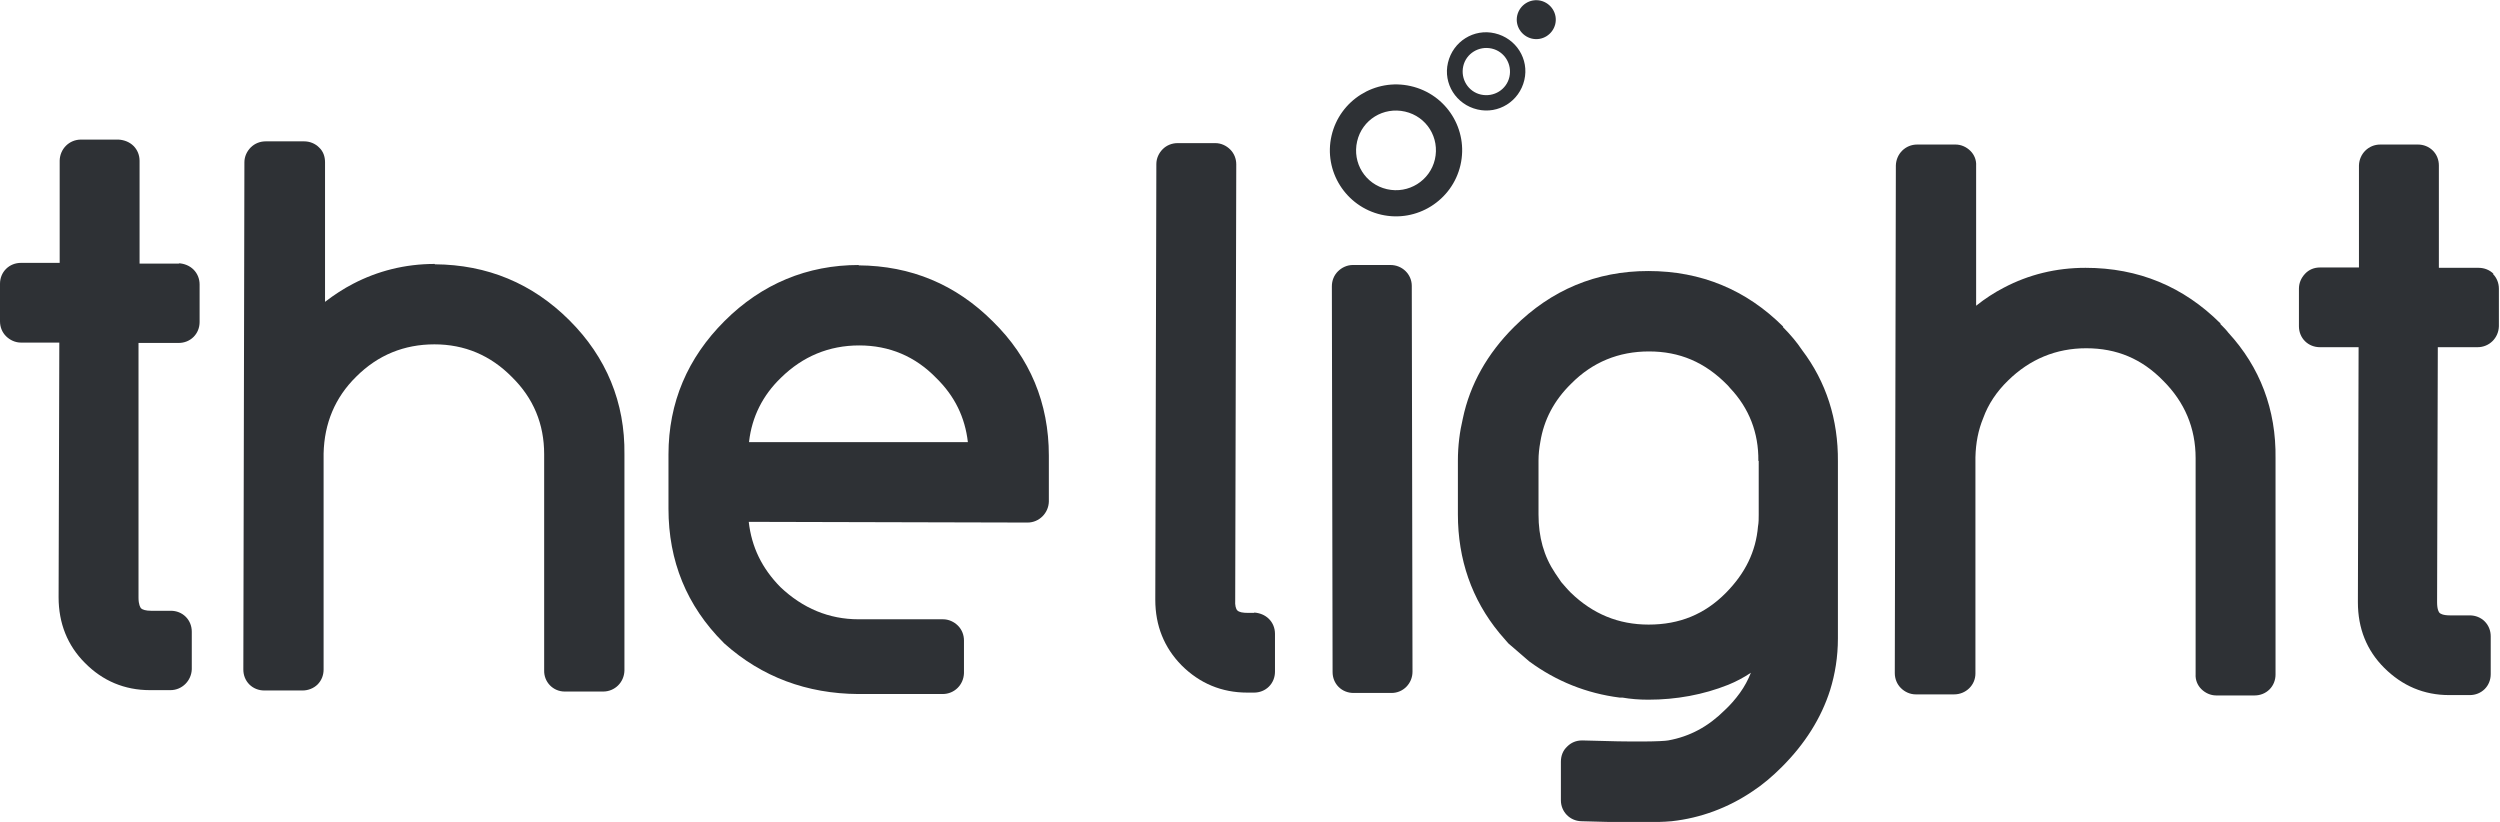
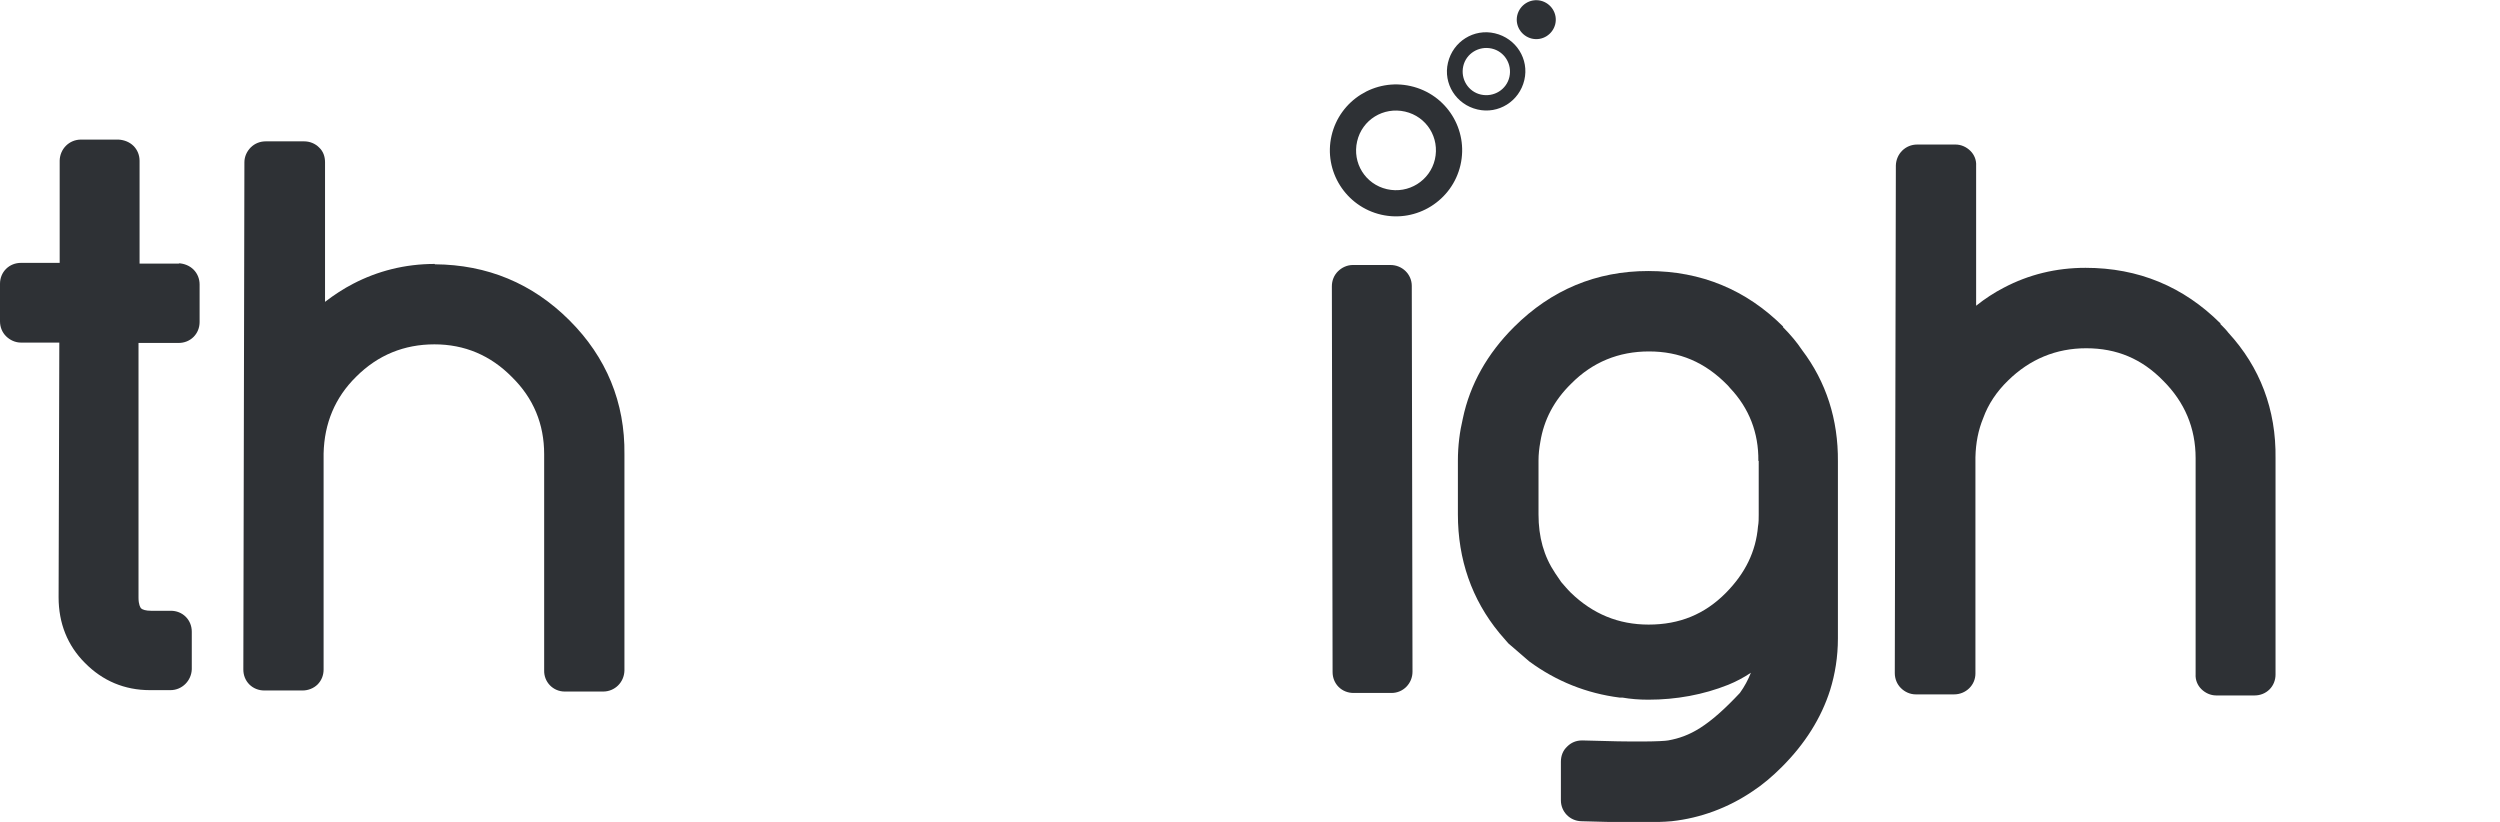
<svg xmlns="http://www.w3.org/2000/svg" width="146" height="48" viewBox="0 0 146 48" fill="none">
  <g clip-path="url(#clip0_1414_1485)">
-     <path d="M145.624 15.993C145.396 15.765 145.085 15.641 144.753 15.641H142.43V9.662C142.43 9.331 142.306 9.021 142.077 8.793C141.849 8.566 141.538 8.441 141.206 8.441H139.008C138.323 8.441 137.784 8.979 137.763 9.662V15.621H135.482C135.15 15.621 134.839 15.745 134.61 15.993C134.382 16.241 134.258 16.531 134.258 16.862V19.055C134.258 19.386 134.382 19.697 134.61 19.924C134.839 20.152 135.15 20.276 135.482 20.276H137.742L137.701 35.172C137.701 36.703 138.219 37.986 139.236 39C140.294 40.055 141.559 40.593 143.031 40.593H144.235C144.566 40.593 144.877 40.469 145.106 40.241C145.334 40.014 145.458 39.703 145.458 39.372V37.159C145.458 36.828 145.334 36.517 145.106 36.29C144.877 36.062 144.566 35.938 144.235 35.938H143.073C142.658 35.938 142.513 35.834 142.471 35.793C142.43 35.752 142.326 35.607 142.326 35.172L142.368 20.276H144.691C145.375 20.276 145.915 19.738 145.935 19.055V16.862C145.935 16.531 145.811 16.221 145.583 15.993" fill="#2E3135" />
    <path d="M129.676 18.89C127.519 16.738 124.885 15.641 121.794 15.641C120.073 15.641 118.476 16.035 117.024 16.8C116.464 17.09 115.925 17.441 115.406 17.855V9.683C115.427 9.352 115.302 9.041 115.074 8.814C114.846 8.586 114.535 8.441 114.203 8.441H111.963C111.278 8.441 110.739 8.979 110.718 9.662L110.656 39.31C110.656 39.641 110.781 39.952 111.009 40.179C111.237 40.407 111.548 40.552 111.88 40.552H114.12C114.805 40.552 115.365 40.014 115.365 39.331V26.71C115.385 25.862 115.531 25.117 115.821 24.414C116.111 23.607 116.609 22.862 117.273 22.221C118.538 20.979 120.073 20.338 121.836 20.338C123.62 20.338 125.092 20.959 126.337 22.241C127.581 23.483 128.224 24.993 128.224 26.752V39.372C128.204 39.703 128.328 40.014 128.556 40.241C128.784 40.469 129.096 40.614 129.427 40.614H131.667C131.999 40.614 132.31 40.49 132.539 40.262C132.767 40.035 132.891 39.724 132.891 39.393V26.772C132.933 23.917 131.979 21.434 130.133 19.428C130.008 19.262 129.863 19.117 129.676 18.931" fill="#2E3135" />
-     <path d="M73.256 35.793H72.903C72.571 35.793 72.364 35.752 72.26 35.648C72.177 35.565 72.115 35.358 72.136 35.048L72.198 9.6C72.198 9.269 72.073 8.958 71.845 8.731C71.617 8.503 71.306 8.358 70.974 8.358H68.775C68.444 8.358 68.132 8.483 67.904 8.71C67.676 8.938 67.531 9.248 67.531 9.579L67.469 35.027C67.469 36.538 67.987 37.821 69.004 38.855C70.061 39.91 71.347 40.448 72.841 40.448H73.235C73.567 40.448 73.878 40.324 74.106 40.096C74.334 39.869 74.459 39.558 74.459 39.227V37.014C74.459 36.682 74.334 36.372 74.106 36.145C73.878 35.917 73.567 35.793 73.235 35.772" fill="#2E3135" />
    <path d="M10.475 15.393H8.151V9.393C8.151 9.062 8.027 8.752 7.799 8.524C7.571 8.297 7.26 8.173 6.928 8.152H4.729C4.045 8.152 3.505 8.69 3.485 9.373V15.352H1.224C0.892 15.352 0.581 15.476 0.353 15.704C0.124 15.931 0 16.241 0 16.573V18.766C0 19.097 0.124 19.407 0.353 19.635C0.581 19.862 0.892 20.007 1.224 20.007H3.464L3.422 34.883C3.422 36.393 3.941 37.697 4.957 38.711C5.994 39.766 7.28 40.304 8.753 40.304H9.956C10.64 40.304 11.18 39.745 11.2 39.083V36.89C11.2 36.559 11.076 36.248 10.848 36.021C10.62 35.793 10.309 35.669 9.977 35.669H8.815C8.525 35.669 8.317 35.607 8.234 35.524C8.193 35.462 8.089 35.317 8.089 34.904V20.028H10.433C10.765 20.028 11.076 19.904 11.304 19.676C11.532 19.448 11.657 19.138 11.657 18.807V16.614C11.657 16.283 11.532 15.973 11.304 15.745C11.076 15.517 10.765 15.393 10.433 15.373" fill="#2E3135" />
    <path d="M25.391 15.414C23.648 15.414 22.051 15.828 20.62 16.573C20.06 16.862 19.521 17.214 18.982 17.628V9.476C18.982 9.145 18.878 8.835 18.629 8.607C18.401 8.38 18.09 8.255 17.758 8.255H15.518C15.186 8.255 14.875 8.38 14.646 8.607C14.418 8.835 14.273 9.145 14.273 9.476L14.211 39.104C14.211 39.435 14.335 39.745 14.563 39.973C14.792 40.2 15.103 40.324 15.435 40.324H17.675C17.986 40.324 18.318 40.2 18.546 39.973C18.774 39.745 18.898 39.435 18.898 39.104V26.483C18.94 24.724 19.562 23.214 20.807 21.993C22.072 20.731 23.607 20.11 25.37 20.11C27.133 20.11 28.647 20.752 29.892 22.014C31.157 23.255 31.779 24.766 31.779 26.524V39.145C31.758 39.828 32.298 40.386 32.982 40.386H35.222C35.907 40.386 36.446 39.849 36.467 39.166V26.545C36.508 23.504 35.409 20.855 33.252 18.704C31.095 16.552 28.46 15.455 25.391 15.435" fill="#2E3135" />
-     <path d="M43.747 25.779C43.913 24.352 44.536 23.09 45.614 22.055C46.879 20.814 48.414 20.173 50.177 20.173C51.94 20.173 53.455 20.814 54.678 22.076C55.757 23.131 56.358 24.373 56.524 25.821H43.747V25.779ZM50.157 15.476C47.149 15.476 44.494 16.573 42.316 18.745C40.159 20.897 39.039 23.504 39.039 26.545V29.711C39.039 32.752 40.097 35.38 42.254 37.531L42.316 37.593C44.494 39.538 47.128 40.511 50.115 40.531H55.052C55.736 40.531 56.275 39.993 56.296 39.311V37.407C56.296 37.076 56.172 36.766 55.944 36.538C55.715 36.311 55.404 36.166 55.072 36.166H50.136C48.414 36.166 46.879 35.524 45.573 34.283C44.494 33.186 43.893 31.945 43.727 30.476L60.009 30.517C60.693 30.517 61.233 29.959 61.253 29.297V26.607C61.253 23.545 60.154 20.897 57.976 18.766C55.819 16.614 53.206 15.518 50.136 15.497" fill="#2E3135" />
-     <path d="M102.709 26.917V30.062C102.709 30.29 102.709 30.517 102.667 30.745C102.543 32.214 101.921 33.476 100.801 34.614C99.556 35.876 98.083 36.476 96.279 36.476C94.516 36.476 93.022 35.855 91.736 34.614C91.508 34.386 91.342 34.179 91.176 33.993L90.824 33.476C90.16 32.483 89.849 31.366 89.849 30.041V26.897C89.849 26.524 89.89 26.172 89.953 25.821C90.16 24.517 90.762 23.379 91.757 22.407C93.002 21.145 94.537 20.524 96.3 20.524C98.083 20.524 99.556 21.145 100.863 22.469C100.904 22.51 100.946 22.552 101.029 22.655C102.149 23.834 102.709 25.283 102.688 26.917M104.14 19.076C101.983 16.924 99.349 15.828 96.258 15.828C93.23 15.828 90.596 16.924 88.418 19.097C86.862 20.648 85.846 22.448 85.431 24.434C85.244 25.221 85.141 26.048 85.141 26.897V30.041C85.141 32.669 85.95 35.007 87.567 36.972L88.086 37.572L89.31 38.628C90.886 39.786 92.649 40.49 94.578 40.738H94.744C95.221 40.821 95.719 40.862 96.258 40.862C97.897 40.862 99.473 40.572 100.925 39.993C101.381 39.807 101.817 39.579 102.252 39.29C102.087 39.703 101.879 40.097 101.609 40.469C101.34 40.841 101.049 41.172 100.738 41.462C99.763 42.434 98.685 43.014 97.42 43.241C97.067 43.303 95.553 43.345 92.4 43.241C92.048 43.241 91.757 43.366 91.529 43.593C91.28 43.821 91.156 44.131 91.156 44.483V46.738C91.156 47.4 91.674 47.938 92.338 47.959C93.064 47.979 94.371 48.021 95.574 48.021C96.528 48.021 97.192 48 97.627 47.959C99.328 47.773 100.925 47.172 102.335 46.221C102.937 45.828 103.497 45.352 104.057 44.793C105.405 43.448 106.359 41.938 106.878 40.303C107.168 39.373 107.334 38.359 107.334 37.283V26.959C107.355 24.497 106.65 22.303 105.239 20.441C104.949 20.007 104.575 19.552 104.119 19.097" fill="#2E3135" />
+     <path d="M102.709 26.917V30.062C102.709 30.29 102.709 30.517 102.667 30.745C102.543 32.214 101.921 33.476 100.801 34.614C99.556 35.876 98.083 36.476 96.279 36.476C94.516 36.476 93.022 35.855 91.736 34.614C91.508 34.386 91.342 34.179 91.176 33.993L90.824 33.476C90.16 32.483 89.849 31.366 89.849 30.041V26.897C89.849 26.524 89.89 26.172 89.953 25.821C90.16 24.517 90.762 23.379 91.757 22.407C93.002 21.145 94.537 20.524 96.3 20.524C98.083 20.524 99.556 21.145 100.863 22.469C100.904 22.51 100.946 22.552 101.029 22.655C102.149 23.834 102.709 25.283 102.688 26.917M104.14 19.076C101.983 16.924 99.349 15.828 96.258 15.828C93.23 15.828 90.596 16.924 88.418 19.097C86.862 20.648 85.846 22.448 85.431 24.434C85.244 25.221 85.141 26.048 85.141 26.897V30.041C85.141 32.669 85.95 35.007 87.567 36.972L88.086 37.572L89.31 38.628C90.886 39.786 92.649 40.49 94.578 40.738H94.744C95.221 40.821 95.719 40.862 96.258 40.862C97.897 40.862 99.473 40.572 100.925 39.993C101.381 39.807 101.817 39.579 102.252 39.29C102.087 39.703 101.879 40.097 101.609 40.469C99.763 42.434 98.685 43.014 97.42 43.241C97.067 43.303 95.553 43.345 92.4 43.241C92.048 43.241 91.757 43.366 91.529 43.593C91.28 43.821 91.156 44.131 91.156 44.483V46.738C91.156 47.4 91.674 47.938 92.338 47.959C93.064 47.979 94.371 48.021 95.574 48.021C96.528 48.021 97.192 48 97.627 47.959C99.328 47.773 100.925 47.172 102.335 46.221C102.937 45.828 103.497 45.352 104.057 44.793C105.405 43.448 106.359 41.938 106.878 40.303C107.168 39.373 107.334 38.359 107.334 37.283V26.959C107.355 24.497 106.65 22.303 105.239 20.441C104.949 20.007 104.575 19.552 104.119 19.097" fill="#2E3135" />
    <path d="M81.224 15.476H79.005C78.673 15.476 78.362 15.621 78.134 15.848C77.906 16.076 77.781 16.386 77.781 16.718L77.823 39.248C77.823 39.58 77.947 39.89 78.175 40.117C78.403 40.345 78.715 40.469 79.046 40.469H81.266C81.95 40.469 82.49 39.911 82.49 39.228L82.448 16.697C82.448 16.014 81.888 15.476 81.204 15.476" fill="#2E3135" />
    <path d="M83.798 9.31C83.508 10.552 82.263 11.338 80.998 11.048C79.733 10.759 78.965 9.517 79.256 8.255C79.546 6.993 80.791 6.228 82.056 6.517C83.321 6.807 84.088 8.048 83.798 9.31ZM82.388 5.028C80.314 4.552 78.239 5.855 77.762 7.924C77.285 9.993 78.592 12.062 80.666 12.538C82.74 13.014 84.814 11.71 85.291 9.642C85.769 7.573 84.483 5.504 82.388 5.028Z" fill="#2E3135" />
    <path d="M85.453 3.869C85.619 3.124 86.366 2.669 87.113 2.835C87.859 3 88.316 3.745 88.15 4.49C87.984 5.235 87.237 5.69 86.49 5.524C85.744 5.359 85.287 4.614 85.453 3.869ZM86.283 6.393C87.507 6.683 88.73 5.917 89.021 4.676C89.311 3.455 88.544 2.235 87.299 1.945C86.076 1.655 84.852 2.421 84.561 3.662C84.271 4.883 85.038 6.104 86.283 6.393Z" fill="#2E3135" />
    <path d="M89.459 2.255C90.081 2.4 90.683 2.007 90.828 1.407C90.973 0.786 90.579 0.186 89.977 0.041C89.355 -0.103 88.754 0.29 88.608 0.89C88.463 1.51 88.857 2.11 89.459 2.255Z" fill="#2E3135" />
  </g>
  <defs>
    <clipPath id="clip0_1414_1485">
      <rect width="146" height="48" fill="white" />
    </clipPath>
  </defs>
</svg>